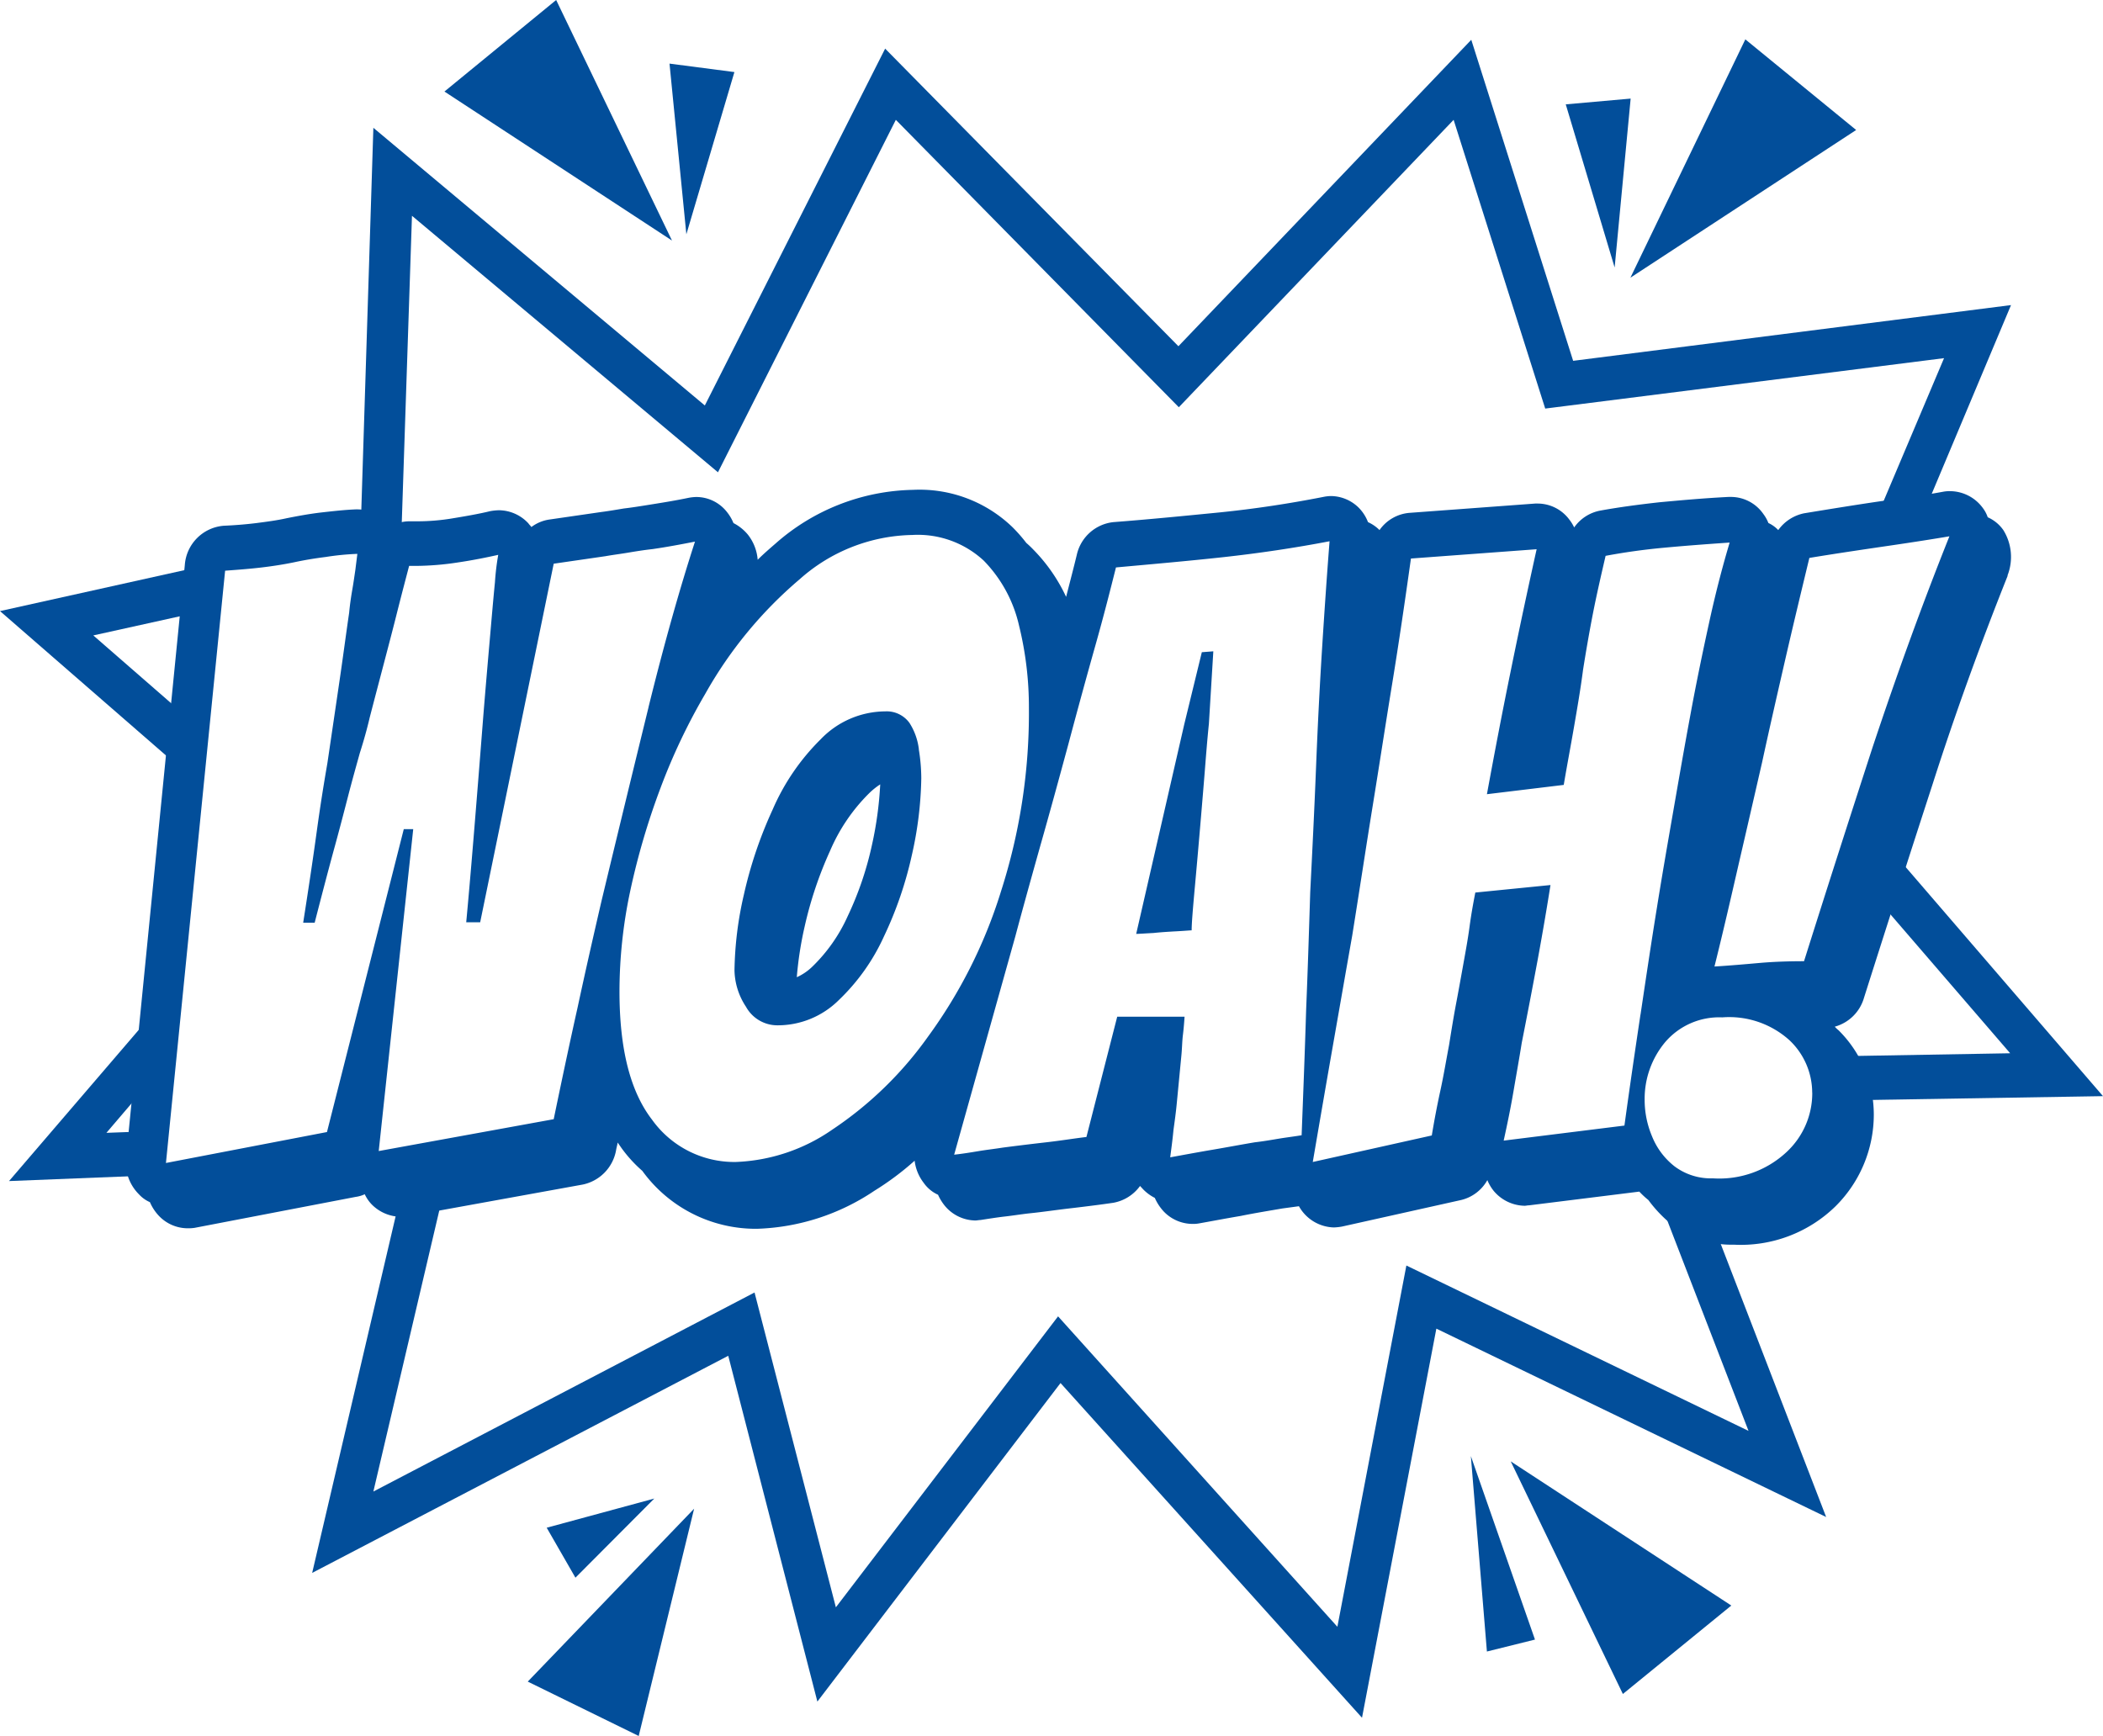
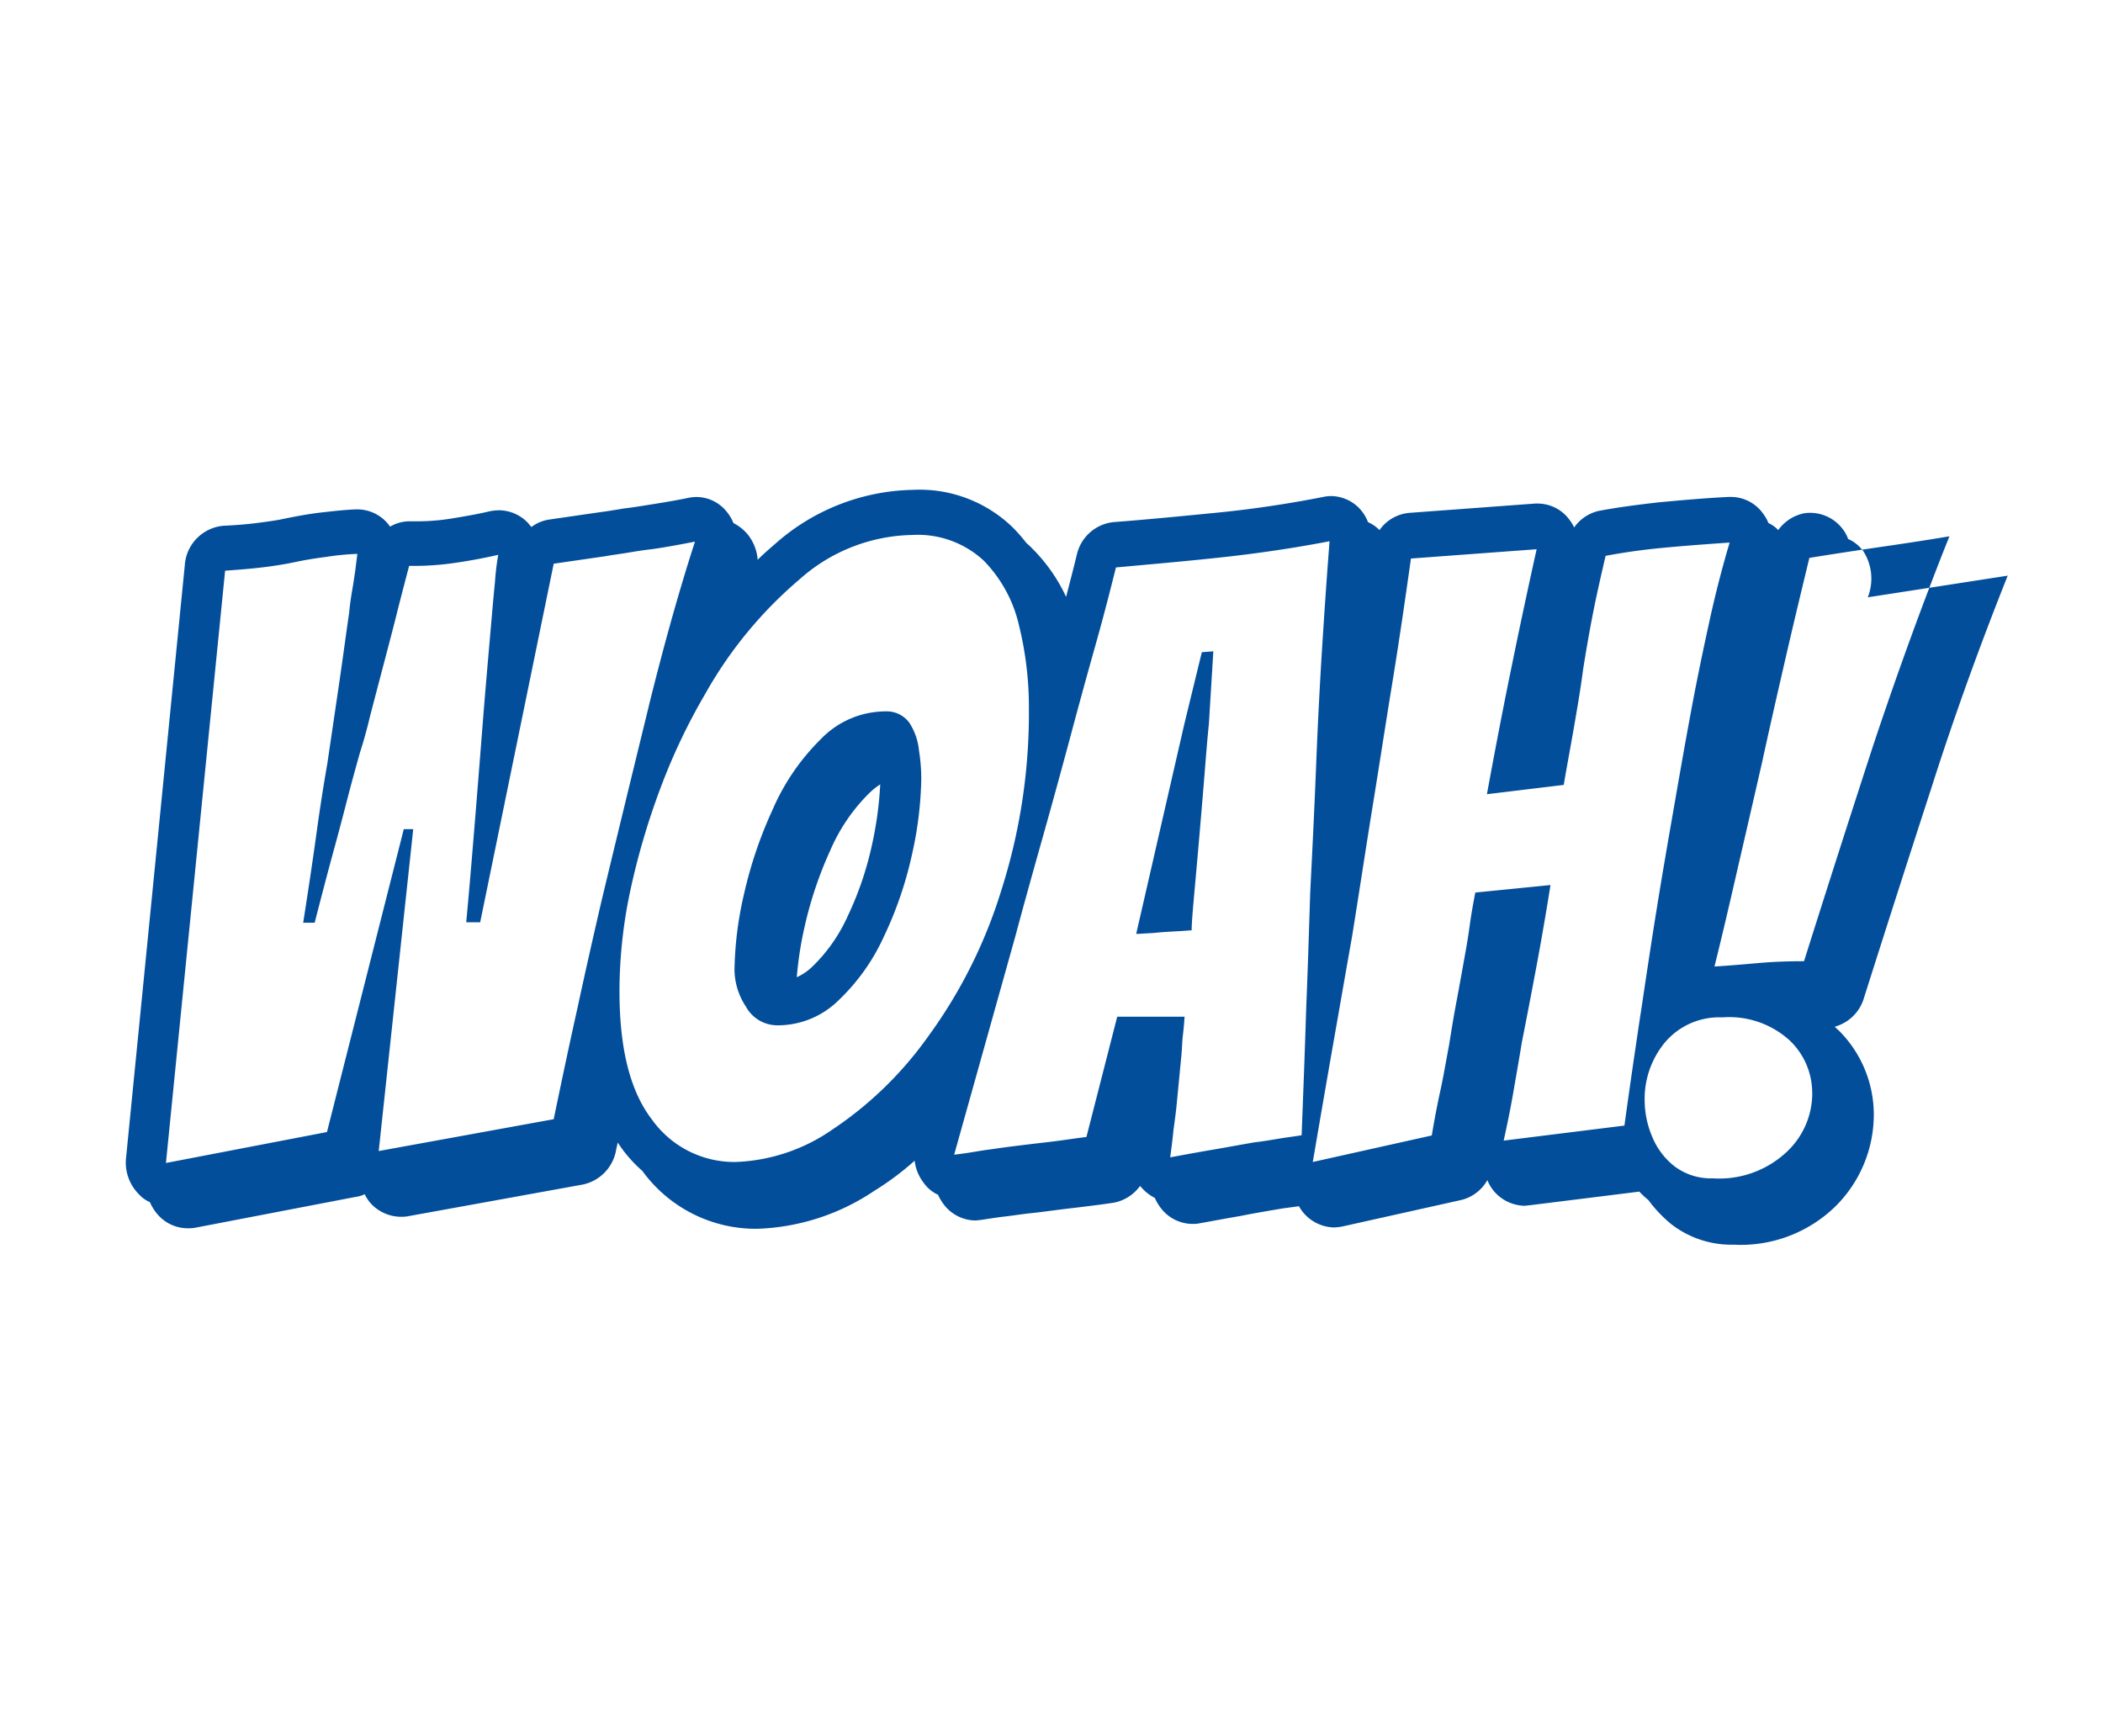
<svg xmlns="http://www.w3.org/2000/svg" width="102.472" height="84.6" viewBox="0 0 102.472 84.6">
  <g id="Icons" transform="translate(0)">
    <g id="WOAH" transform="translate(0)">
-       <path id="Caminho_133" data-name="Caminho 133" d="M102.472,113.119l-13.189.215V111.18l8.666-.151-6.965-8.081V99.781ZM7.485,116.976v-2.155l-2.3.086,2.3-2.694v-3.168L.44,117.257ZM9.066,97.367h.18V94.76l-4.7-4.094,5.164-1.142v-2.2L0,89.48ZM20.074,70.216l14.91,12.5L43.651,65.54,57.44,79.546,70.83,65.54l4.463,14.071,19.434-2.457-3.4,8.038h2.2l4.463-10.624L76.654,77.284,71.69,61.639,57.42,76.573,43.13,62.07,34.344,79.46,18.193,65.928l-.62,19.652-1.261.28h3.242Zm60.583,47.45L85.2,129.432l-16.672-8.059-3.362,17.605L51.556,123.85,40.729,138.03l-3.963-15.343-18.573,9.7,3.522-15.019H19.654l-4.443,18.984,20.274-10.58,4.343,16.851L51.676,127.1l14.69,16.312,3.623-18.963,18.993,9.18-6.164-15.968Zm9.787-51.631-5.4-4.417-5.6,11.615Zm-10.988-1.53-3.162.28,2.382,7.951ZM35.785,63.212,32.623,62.8l.821,8.318ZM27.1,59.7l-5.444,4.461,11.088,7.262Zm51.977,82.553,5.284-4.31-10.748-7.025Zm-6.625-2.069,2.342-.582L71.67,130.66ZM31.122,144.3l2.7-11.076-8.106,8.426Zm-4.483-10.149,1.4,2.435,3.843-3.857Z" transform="translate(0 -59.7)" fill="#024e9a" />
-       <path id="Caminho_134" data-name="Caminho 134" d="M83.056,178.408l.56-.043L83.4,181.9c-.08.776-.14,1.551-.2,2.306s-.12,1.465-.18,2.176q-.15,1.778-.3,3.426c-.1,1.1-.16,1.81-.16,2.155-.08,0-.3.022-.68.043s-.781.043-1.181.086c-.42.022-.7.043-.841.043L82.2,181.921Zm-13.79,4.741a8.875,8.875,0,0,1,.12,1.4,18.009,18.009,0,0,1-.46,3.749,18.427,18.427,0,0,1-1.361,3.965,9.988,9.988,0,0,1-2.2,3.1,4.221,4.221,0,0,1-3,1.228,1.746,1.746,0,0,1-1.521-.905,3.331,3.331,0,0,1-.56-1.767,17.3,17.3,0,0,1,.46-3.706,20.665,20.665,0,0,1,1.4-4.137,10.878,10.878,0,0,1,2.342-3.426,4.387,4.387,0,0,1,3.142-1.358,1.368,1.368,0,0,1,1.181.56,3.038,3.038,0,0,1,.46,1.293Zm-1.881,1.7a3.445,3.445,0,0,0-.56.453,8.829,8.829,0,0,0-1.881,2.78A18.829,18.829,0,0,0,63.7,191.79a17.344,17.344,0,0,0-.38,2.457,2.645,2.645,0,0,0,.741-.5,7.959,7.959,0,0,0,1.741-2.478,15.983,15.983,0,0,0,1.181-3.469A17.725,17.725,0,0,0,67.385,184.852Zm54.939-10.171c-1.341,3.362-2.582,6.788-3.663,10.171-1.121,3.448-2.242,6.939-3.342,10.408a2.044,2.044,0,0,1-1.421,1.4,1.328,1.328,0,0,0,.18.172,5.789,5.789,0,0,1,1.721,4.116,6.3,6.3,0,0,1-1.861,4.461,6.6,6.6,0,0,1-4.963,1.875,4.776,4.776,0,0,1-3.062-1.013,6.508,6.508,0,0,1-1.1-1.164,4.1,4.1,0,0,1-.44-.409l-5.364.668c-.08,0-.16.022-.22.022a2.014,2.014,0,0,1-1.5-.711,2.1,2.1,0,0,1-.32-.539,2,2,0,0,1-1.281.97l-5.8,1.293a2.8,2.8,0,0,1-.4.043,2.009,2.009,0,0,1-1.7-1.034l-.8.108c-.62.108-1.3.216-2.041.366-.761.129-1.441.259-2.041.366a1.6,1.6,0,0,1-.32.022,1.951,1.951,0,0,1-1.381-.6,2.373,2.373,0,0,1-.44-.668,2.133,2.133,0,0,1-.56-.409l-.16-.172a2.052,2.052,0,0,1-1.3.819c-.58.086-1.261.172-2,.259-.761.086-1.461.194-2.121.259-.38.043-.781.108-1.161.151s-.781.108-1.2.172c-.08,0-.16.022-.24.022a1.967,1.967,0,0,1-1.521-.754,2.472,2.472,0,0,1-.3-.5,1.722,1.722,0,0,1-.7-.582,2.192,2.192,0,0,1-.44-1.077,13.824,13.824,0,0,1-1.961,1.465,10.837,10.837,0,0,1-5.724,1.853,6.826,6.826,0,0,1-5.584-2.823,6.569,6.569,0,0,1-1.021-1.121l-.18-.259c-.02.129-.06.259-.08.388a2.082,2.082,0,0,1-1.621,1.659L44.349,205.9a1.8,1.8,0,0,1-.34.022,2.02,2.02,0,0,1-1.381-.582,1.806,1.806,0,0,1-.36-.517,1.5,1.5,0,0,1-.44.129l-7.846,1.508a2.026,2.026,0,0,1-.36.022,1.937,1.937,0,0,1-1.361-.582,2.254,2.254,0,0,1-.46-.69,1.6,1.6,0,0,1-.54-.388,2.185,2.185,0,0,1-.62-1.81L33.5,174.163a2.066,2.066,0,0,1,1.9-1.918c.52-.022,1.061-.065,1.581-.129.5-.065,1-.129,1.481-.237.54-.108,1.121-.215,1.681-.28.58-.065,1.141-.129,1.681-.151h.1a1.942,1.942,0,0,1,1.481.711c.04.043.06.086.1.129a1.846,1.846,0,0,1,.961-.259h.34a10.425,10.425,0,0,0,1.781-.151c.66-.108,1.261-.215,1.8-.345a2.78,2.78,0,0,1,.42-.043,1.976,1.976,0,0,1,1.441.646c.04.065.1.108.14.172a1.9,1.9,0,0,1,.881-.366l2.522-.366c.34-.043.721-.108,1.1-.172.38-.043.781-.108,1.181-.172.68-.108,1.341-.215,1.961-.345a2.281,2.281,0,0,1,.38-.043,1.9,1.9,0,0,1,1.521.754,2.128,2.128,0,0,1,.3.517,2.227,2.227,0,0,1,.7.56,2.255,2.255,0,0,1,.48,1.228c.28-.28.58-.539.881-.8a10.4,10.4,0,0,1,6.685-2.607,6.514,6.514,0,0,1,4.863,1.832,7.569,7.569,0,0,1,.66.754,4.692,4.692,0,0,1,.34.323,8.263,8.263,0,0,1,1.6,2.306c.2-.776.38-1.465.52-2.047a2.052,2.052,0,0,1,1.781-1.595c1.681-.129,3.422-.3,5.184-.474,1.7-.172,3.4-.431,5.044-.754a2.052,2.052,0,0,1,.36-.043,1.95,1.95,0,0,1,1.361.56,2.03,2.03,0,0,1,.46.711,1.885,1.885,0,0,1,.54.366l.02.022a1.976,1.976,0,0,1,1.461-.84l6.124-.453h.14a1.924,1.924,0,0,1,1.521.776,2.042,2.042,0,0,1,.24.388,2,2,0,0,1,1.261-.819c.941-.172,1.921-.3,2.9-.409.941-.086,2.081-.194,3.362-.259h.12a1.926,1.926,0,0,1,1.581.84,1.794,1.794,0,0,1,.24.431,1.55,1.55,0,0,1,.48.345,2.054,2.054,0,0,1,1.261-.819c1.441-.237,2.782-.453,3.983-.625,1.161-.151,2.121-.3,2.822-.431a1.6,1.6,0,0,1,.32-.022,1.99,1.99,0,0,1,1.581.819,1.585,1.585,0,0,1,.24.453,1.827,1.827,0,0,1,.761.625,2.479,2.479,0,0,1,.2,2.22Zm-66.227,6.4c.761-3.081,1.521-5.775,2.262-8.059-.66.129-1.341.259-2.081.366-.4.043-.8.108-1.181.172s-.741.108-1.1.172l-2.522.366-3.583,17.476h-.68q.15-1.584.36-4.137t.48-6.012c.1-1.228.2-2.392.3-3.534s.18-2.09.26-2.888a12.171,12.171,0,0,1,.16-1.336c-.58.129-1.221.259-1.941.366a13.943,13.943,0,0,1-2.061.172h-.34c-.1.388-.32,1.207-.64,2.478s-.761,2.909-1.281,4.913c-.12.517-.28,1.1-.48,1.724-.18.646-.38,1.358-.58,2.133s-.44,1.7-.721,2.715q-.42,1.552-.9,3.426h-.56c.26-1.659.48-3.125.66-4.439s.36-2.413.52-3.34q.33-2.23.6-4.073c.18-1.228.32-2.306.46-3.254.04-.431.1-.819.16-1.164s.1-.646.14-.905l.1-.8a12.816,12.816,0,0,0-1.541.151c-.52.065-1.041.151-1.541.259-.52.108-1.081.194-1.641.259s-1.141.108-1.721.151L32.581,203.3l7.846-1.508,3.743-14.761h.46l-1.681,15.687,8.526-1.552c.38-1.832.761-3.642,1.161-5.43.38-1.767.781-3.534,1.181-5.258.761-3.168,1.521-6.292,2.282-9.4Zm17.152,9.05a28.451,28.451,0,0,0,1.381-9.007,16.611,16.611,0,0,0-.48-4.008,6.621,6.621,0,0,0-1.721-3.168,4.725,4.725,0,0,0-3.482-1.25,8.457,8.457,0,0,0-5.484,2.155,20.44,20.44,0,0,0-4.6,5.581,29.548,29.548,0,0,0-2.182,4.59,35.218,35.218,0,0,0-1.481,5.042,23.565,23.565,0,0,0-.52,4.87c0,2.8.52,4.87,1.581,6.249a4.931,4.931,0,0,0,4.083,2.069,8.811,8.811,0,0,0,4.7-1.573,17.893,17.893,0,0,0,4.663-4.525A24.019,24.019,0,0,0,73.249,190.131Zm15.091-.065c.1-1.982.2-3.987.28-6.012s.18-4.008.3-5.9.24-3.62.36-5.15c-1.681.323-3.422.582-5.184.776-1.781.194-3.522.345-5.224.5-.26,1.034-.58,2.306-1,3.793s-.861,3.1-1.321,4.827c-.46,1.7-.921,3.383-1.381,5-.46,1.638-.861,3.081-1.2,4.353l-2.982,10.645c.4-.043.8-.108,1.181-.172s.781-.108,1.181-.172c.66-.086,1.361-.172,2.122-.259s1.4-.194,1.961-.259l1.5-5.861h3.282c-.02.28-.04.56-.08.883s-.04.668-.08,1.056l-.22,2.284c-.04.431-.1.862-.16,1.293-.04.431-.1.884-.16,1.336.6-.108,1.281-.237,2.041-.366s1.441-.259,2.081-.366c.38-.043.761-.108,1.141-.172s.761-.108,1.141-.172c.08-2.09.16-4.116.22-6.12.08-1.939.14-3.879.2-5.754Zm16.091,6.012c.26-1.745.52-3.491.8-5.215.22-1.379.48-2.888.761-4.5s.56-3.232.861-4.848c.3-1.638.62-3.168.941-4.633s.66-2.737.981-3.814c-1.261.086-2.362.172-3.282.259s-1.841.215-2.762.388c-.22.948-.44,1.9-.62,2.823s-.34,1.853-.48,2.737c-.12.927-.28,1.853-.44,2.78s-.34,1.875-.5,2.823l-3.743.453c.36-1.961.741-3.965,1.161-6.012.42-2.069.841-4.03,1.261-5.926l-6.124.453c-.3,2.133-.6,4.18-.921,6.141s-.62,3.922-.941,5.9-.64,4.094-1,6.335c-.32,1.81-.64,3.642-.961,5.473s-.64,3.685-.961,5.56l5.8-1.293q.18-1.1.42-2.2c.16-.733.28-1.465.42-2.2.1-.625.2-1.25.32-1.9.12-.625.24-1.293.36-1.961s.24-1.314.32-1.918.18-1.142.28-1.659l3.663-.366c-.16,1.013-.36,2.2-.62,3.62q-.39,2.1-.781,4.073c-.12.754-.26,1.53-.4,2.349s-.3,1.595-.48,2.413l5.884-.733c.26-1.9.52-3.663.781-5.409Zm8.366,3.793a3.521,3.521,0,0,0-1.1-2.543,4.379,4.379,0,0,0-3.282-1.121,3.465,3.465,0,0,0-2.782,1.207,4.309,4.309,0,0,0-1,2.823,4.568,4.568,0,0,0,.36,1.767,3.511,3.511,0,0,0,1.1,1.465,2.946,2.946,0,0,0,1.861.582,4.8,4.8,0,0,0,3.583-1.271A3.913,3.913,0,0,0,112.8,199.871Zm6.685-27.108c-.761.129-1.721.28-2.9.453s-2.5.366-3.923.6c-.4,1.659-.8,3.319-1.181,4.978s-.761,3.319-1.121,4.978c-.38,1.659-.761,3.318-1.141,4.956-.38,1.659-.761,3.319-1.181,5,.72-.043,1.461-.108,2.182-.172s1.461-.086,2.182-.086c1.1-3.491,2.222-6.982,3.342-10.43C116.88,179.615,118.121,176.167,119.482,172.763Z" transform="translate(-24.495 -146.624)" fill="#024e9a" />
+       <path id="Caminho_134" data-name="Caminho 134" d="M83.056,178.408l.56-.043L83.4,181.9c-.08.776-.14,1.551-.2,2.306s-.12,1.465-.18,2.176q-.15,1.778-.3,3.426c-.1,1.1-.16,1.81-.16,2.155-.08,0-.3.022-.68.043s-.781.043-1.181.086c-.42.022-.7.043-.841.043L82.2,181.921Zm-13.79,4.741a8.875,8.875,0,0,1,.12,1.4,18.009,18.009,0,0,1-.46,3.749,18.427,18.427,0,0,1-1.361,3.965,9.988,9.988,0,0,1-2.2,3.1,4.221,4.221,0,0,1-3,1.228,1.746,1.746,0,0,1-1.521-.905,3.331,3.331,0,0,1-.56-1.767,17.3,17.3,0,0,1,.46-3.706,20.665,20.665,0,0,1,1.4-4.137,10.878,10.878,0,0,1,2.342-3.426,4.387,4.387,0,0,1,3.142-1.358,1.368,1.368,0,0,1,1.181.56,3.038,3.038,0,0,1,.46,1.293Zm-1.881,1.7a3.445,3.445,0,0,0-.56.453,8.829,8.829,0,0,0-1.881,2.78A18.829,18.829,0,0,0,63.7,191.79a17.344,17.344,0,0,0-.38,2.457,2.645,2.645,0,0,0,.741-.5,7.959,7.959,0,0,0,1.741-2.478,15.983,15.983,0,0,0,1.181-3.469A17.725,17.725,0,0,0,67.385,184.852Zm54.939-10.171c-1.341,3.362-2.582,6.788-3.663,10.171-1.121,3.448-2.242,6.939-3.342,10.408a2.044,2.044,0,0,1-1.421,1.4,1.328,1.328,0,0,0,.18.172,5.789,5.789,0,0,1,1.721,4.116,6.3,6.3,0,0,1-1.861,4.461,6.6,6.6,0,0,1-4.963,1.875,4.776,4.776,0,0,1-3.062-1.013,6.508,6.508,0,0,1-1.1-1.164,4.1,4.1,0,0,1-.44-.409l-5.364.668c-.08,0-.16.022-.22.022a2.014,2.014,0,0,1-1.5-.711,2.1,2.1,0,0,1-.32-.539,2,2,0,0,1-1.281.97l-5.8,1.293a2.8,2.8,0,0,1-.4.043,2.009,2.009,0,0,1-1.7-1.034l-.8.108c-.62.108-1.3.216-2.041.366-.761.129-1.441.259-2.041.366a1.6,1.6,0,0,1-.32.022,1.951,1.951,0,0,1-1.381-.6,2.373,2.373,0,0,1-.44-.668,2.133,2.133,0,0,1-.56-.409l-.16-.172a2.052,2.052,0,0,1-1.3.819c-.58.086-1.261.172-2,.259-.761.086-1.461.194-2.121.259-.38.043-.781.108-1.161.151s-.781.108-1.2.172c-.08,0-.16.022-.24.022a1.967,1.967,0,0,1-1.521-.754,2.472,2.472,0,0,1-.3-.5,1.722,1.722,0,0,1-.7-.582,2.192,2.192,0,0,1-.44-1.077,13.824,13.824,0,0,1-1.961,1.465,10.837,10.837,0,0,1-5.724,1.853,6.826,6.826,0,0,1-5.584-2.823,6.569,6.569,0,0,1-1.021-1.121l-.18-.259c-.02.129-.06.259-.08.388a2.082,2.082,0,0,1-1.621,1.659L44.349,205.9a1.8,1.8,0,0,1-.34.022,2.02,2.02,0,0,1-1.381-.582,1.806,1.806,0,0,1-.36-.517,1.5,1.5,0,0,1-.44.129l-7.846,1.508a2.026,2.026,0,0,1-.36.022,1.937,1.937,0,0,1-1.361-.582,2.254,2.254,0,0,1-.46-.69,1.6,1.6,0,0,1-.54-.388,2.185,2.185,0,0,1-.62-1.81L33.5,174.163a2.066,2.066,0,0,1,1.9-1.918c.52-.022,1.061-.065,1.581-.129.5-.065,1-.129,1.481-.237.54-.108,1.121-.215,1.681-.28.58-.065,1.141-.129,1.681-.151h.1a1.942,1.942,0,0,1,1.481.711c.04.043.06.086.1.129a1.846,1.846,0,0,1,.961-.259h.34a10.425,10.425,0,0,0,1.781-.151c.66-.108,1.261-.215,1.8-.345a2.78,2.78,0,0,1,.42-.043,1.976,1.976,0,0,1,1.441.646c.04.065.1.108.14.172a1.9,1.9,0,0,1,.881-.366l2.522-.366c.34-.043.721-.108,1.1-.172.38-.043.781-.108,1.181-.172.68-.108,1.341-.215,1.961-.345a2.281,2.281,0,0,1,.38-.043,1.9,1.9,0,0,1,1.521.754,2.128,2.128,0,0,1,.3.517,2.227,2.227,0,0,1,.7.56,2.255,2.255,0,0,1,.48,1.228c.28-.28.58-.539.881-.8a10.4,10.4,0,0,1,6.685-2.607,6.514,6.514,0,0,1,4.863,1.832,7.569,7.569,0,0,1,.66.754,4.692,4.692,0,0,1,.34.323,8.263,8.263,0,0,1,1.6,2.306c.2-.776.38-1.465.52-2.047a2.052,2.052,0,0,1,1.781-1.595c1.681-.129,3.422-.3,5.184-.474,1.7-.172,3.4-.431,5.044-.754a2.052,2.052,0,0,1,.36-.043,1.95,1.95,0,0,1,1.361.56,2.03,2.03,0,0,1,.46.711,1.885,1.885,0,0,1,.54.366l.02.022a1.976,1.976,0,0,1,1.461-.84l6.124-.453h.14a1.924,1.924,0,0,1,1.521.776,2.042,2.042,0,0,1,.24.388,2,2,0,0,1,1.261-.819c.941-.172,1.921-.3,2.9-.409.941-.086,2.081-.194,3.362-.259h.12a1.926,1.926,0,0,1,1.581.84,1.794,1.794,0,0,1,.24.431,1.55,1.55,0,0,1,.48.345,2.054,2.054,0,0,1,1.261-.819a1.6,1.6,0,0,1,.32-.022,1.99,1.99,0,0,1,1.581.819,1.585,1.585,0,0,1,.24.453,1.827,1.827,0,0,1,.761.625,2.479,2.479,0,0,1,.2,2.22Zm-66.227,6.4c.761-3.081,1.521-5.775,2.262-8.059-.66.129-1.341.259-2.081.366-.4.043-.8.108-1.181.172s-.741.108-1.1.172l-2.522.366-3.583,17.476h-.68q.15-1.584.36-4.137t.48-6.012c.1-1.228.2-2.392.3-3.534s.18-2.09.26-2.888a12.171,12.171,0,0,1,.16-1.336c-.58.129-1.221.259-1.941.366a13.943,13.943,0,0,1-2.061.172h-.34c-.1.388-.32,1.207-.64,2.478s-.761,2.909-1.281,4.913c-.12.517-.28,1.1-.48,1.724-.18.646-.38,1.358-.58,2.133s-.44,1.7-.721,2.715q-.42,1.552-.9,3.426h-.56c.26-1.659.48-3.125.66-4.439s.36-2.413.52-3.34q.33-2.23.6-4.073c.18-1.228.32-2.306.46-3.254.04-.431.1-.819.16-1.164s.1-.646.14-.905l.1-.8a12.816,12.816,0,0,0-1.541.151c-.52.065-1.041.151-1.541.259-.52.108-1.081.194-1.641.259s-1.141.108-1.721.151L32.581,203.3l7.846-1.508,3.743-14.761h.46l-1.681,15.687,8.526-1.552c.38-1.832.761-3.642,1.161-5.43.38-1.767.781-3.534,1.181-5.258.761-3.168,1.521-6.292,2.282-9.4Zm17.152,9.05a28.451,28.451,0,0,0,1.381-9.007,16.611,16.611,0,0,0-.48-4.008,6.621,6.621,0,0,0-1.721-3.168,4.725,4.725,0,0,0-3.482-1.25,8.457,8.457,0,0,0-5.484,2.155,20.44,20.44,0,0,0-4.6,5.581,29.548,29.548,0,0,0-2.182,4.59,35.218,35.218,0,0,0-1.481,5.042,23.565,23.565,0,0,0-.52,4.87c0,2.8.52,4.87,1.581,6.249a4.931,4.931,0,0,0,4.083,2.069,8.811,8.811,0,0,0,4.7-1.573,17.893,17.893,0,0,0,4.663-4.525A24.019,24.019,0,0,0,73.249,190.131Zm15.091-.065c.1-1.982.2-3.987.28-6.012s.18-4.008.3-5.9.24-3.62.36-5.15c-1.681.323-3.422.582-5.184.776-1.781.194-3.522.345-5.224.5-.26,1.034-.58,2.306-1,3.793s-.861,3.1-1.321,4.827c-.46,1.7-.921,3.383-1.381,5-.46,1.638-.861,3.081-1.2,4.353l-2.982,10.645c.4-.043.8-.108,1.181-.172s.781-.108,1.181-.172c.66-.086,1.361-.172,2.122-.259s1.4-.194,1.961-.259l1.5-5.861h3.282c-.02.28-.04.56-.08.883s-.04.668-.08,1.056l-.22,2.284c-.04.431-.1.862-.16,1.293-.04.431-.1.884-.16,1.336.6-.108,1.281-.237,2.041-.366s1.441-.259,2.081-.366c.38-.043.761-.108,1.141-.172s.761-.108,1.141-.172c.08-2.09.16-4.116.22-6.12.08-1.939.14-3.879.2-5.754Zm16.091,6.012c.26-1.745.52-3.491.8-5.215.22-1.379.48-2.888.761-4.5s.56-3.232.861-4.848c.3-1.638.62-3.168.941-4.633s.66-2.737.981-3.814c-1.261.086-2.362.172-3.282.259s-1.841.215-2.762.388c-.22.948-.44,1.9-.62,2.823s-.34,1.853-.48,2.737c-.12.927-.28,1.853-.44,2.78s-.34,1.875-.5,2.823l-3.743.453c.36-1.961.741-3.965,1.161-6.012.42-2.069.841-4.03,1.261-5.926l-6.124.453c-.3,2.133-.6,4.18-.921,6.141s-.62,3.922-.941,5.9-.64,4.094-1,6.335c-.32,1.81-.64,3.642-.961,5.473s-.64,3.685-.961,5.56l5.8-1.293q.18-1.1.42-2.2c.16-.733.28-1.465.42-2.2.1-.625.2-1.25.32-1.9.12-.625.24-1.293.36-1.961s.24-1.314.32-1.918.18-1.142.28-1.659l3.663-.366c-.16,1.013-.36,2.2-.62,3.62q-.39,2.1-.781,4.073c-.12.754-.26,1.53-.4,2.349s-.3,1.595-.48,2.413l5.884-.733c.26-1.9.52-3.663.781-5.409Zm8.366,3.793a3.521,3.521,0,0,0-1.1-2.543,4.379,4.379,0,0,0-3.282-1.121,3.465,3.465,0,0,0-2.782,1.207,4.309,4.309,0,0,0-1,2.823,4.568,4.568,0,0,0,.36,1.767,3.511,3.511,0,0,0,1.1,1.465,2.946,2.946,0,0,0,1.861.582,4.8,4.8,0,0,0,3.583-1.271A3.913,3.913,0,0,0,112.8,199.871Zm6.685-27.108c-.761.129-1.721.28-2.9.453s-2.5.366-3.923.6c-.4,1.659-.8,3.319-1.181,4.978s-.761,3.319-1.121,4.978c-.38,1.659-.761,3.318-1.141,4.956-.38,1.659-.761,3.319-1.181,5,.72-.043,1.461-.108,2.182-.172s1.461-.086,2.182-.086c1.1-3.491,2.222-6.982,3.342-10.43C116.88,179.615,118.121,176.167,119.482,172.763Z" transform="translate(-24.495 -146.624)" fill="#024e9a" />
    </g>
  </g>
</svg>